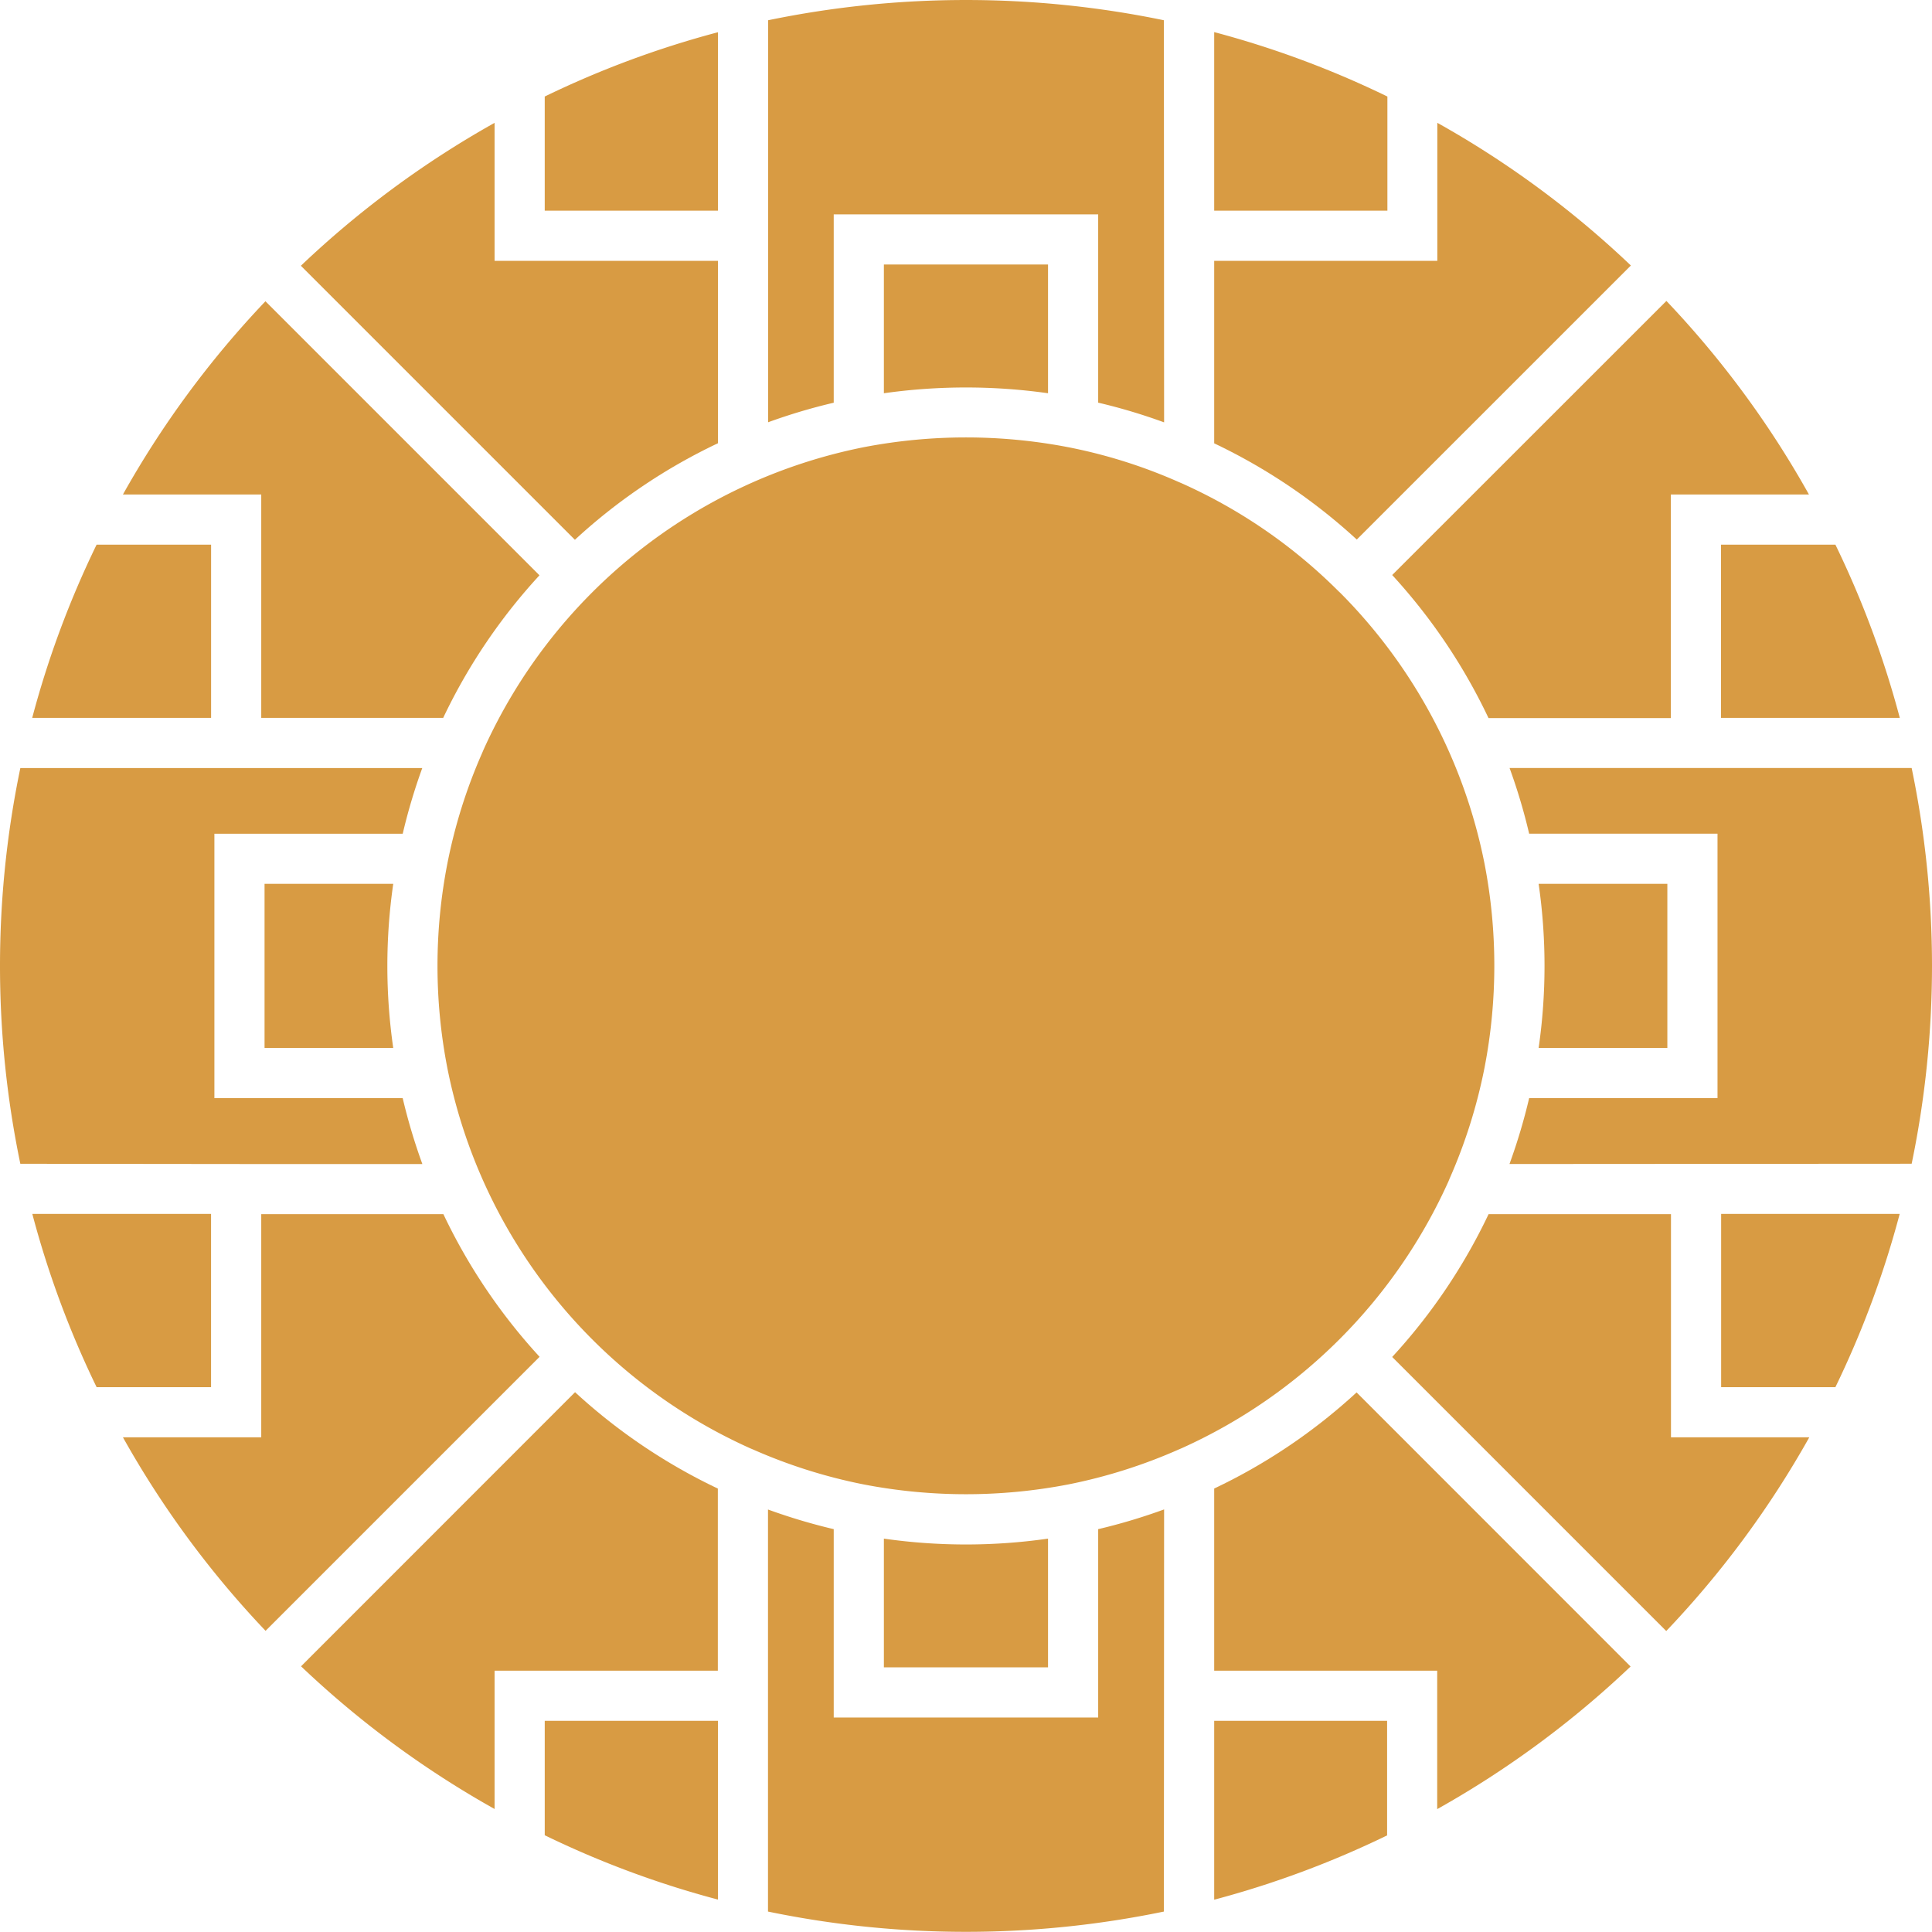
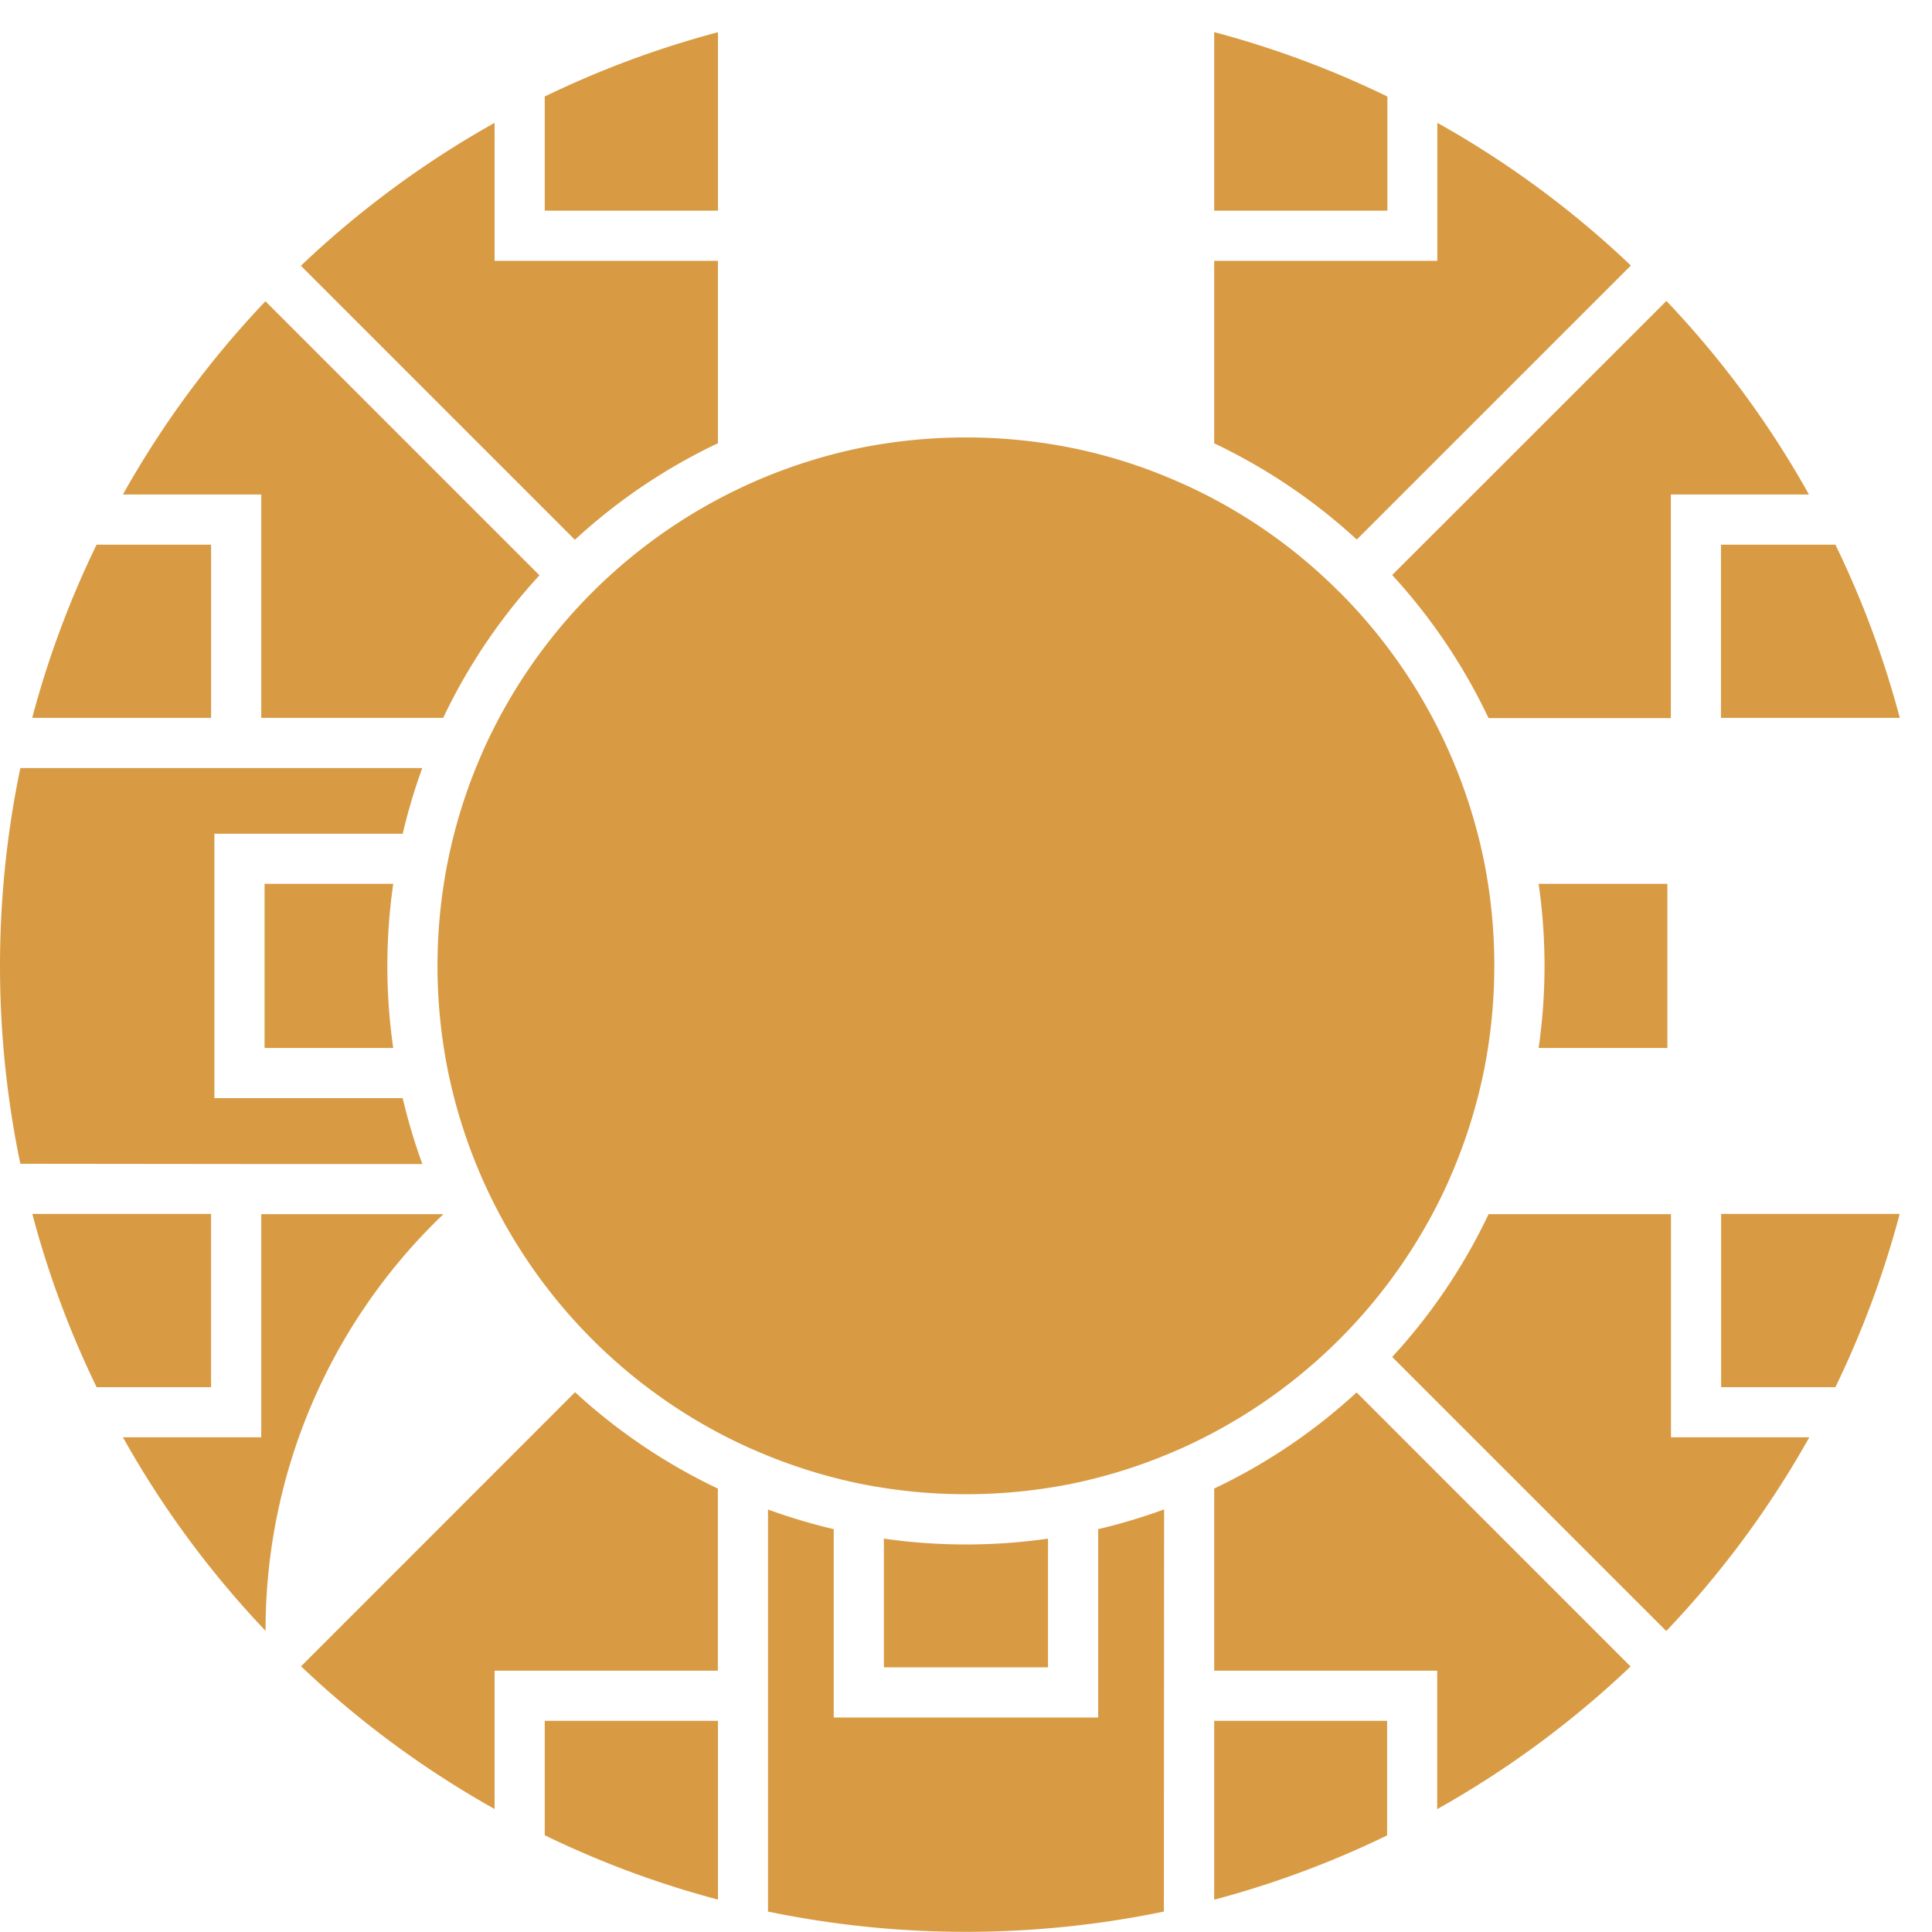
<svg xmlns="http://www.w3.org/2000/svg" viewBox="0 0 607.83 607.78">
  <defs>
    <style>.cls-1{fill:#d89b43;}</style>
  </defs>
  <g id="Layer_2" data-name="Layer 2">
    <g id="Layer_1-2" data-name="Layer 1">
      <path class="cls-1" d="M171.38,30.37V66.28h54.5V10.14A301,301,0,0,0,171.38,30.37Z" />
      <path class="cls-1" d="M30.39,171.36a300.57,300.57,0,0,0-20.26,54.5H66.41v-54.5Z" />
      <path class="cls-1" d="M94.66,83.61l86.21,86.21a179.72,179.72,0,0,1,45-30.37V82.06H155.6V38.65A303.58,303.58,0,0,0,94.66,83.61Z" />
      <path class="cls-1" d="M597.7,225.86a300.85,300.85,0,0,0-20.26-54.5h-36v54.5Z" />
-       <path class="cls-1" d="M329.72,123.72V83.22H278.08v40.5A184.56,184.56,0,0,1,329.72,123.72Z" />
      <path class="cls-1" d="M524.27,94.68,438,180.91a181.23,181.23,0,0,1,30.3,45h57.37V155.58h43.45A302.17,302.17,0,0,0,524.27,94.68Z" />
      <path class="cls-1" d="M10.17,381.92A301.06,301.06,0,0,0,30.4,436.43h36V381.92Z" />
      <path class="cls-1" d="M225.88,597.63V541.39h-54.5v36A299.93,299.93,0,0,0,225.88,597.63Z" />
      <path class="cls-1" d="M421.45,186.34A165.1,165.1,0,0,0,371.67,152l-.85-.36a162.59,162.59,0,0,0-34.72-10.94,169.81,169.81,0,0,0-64.39,0,167,167,0,0,0-119.66,95.34l-.36.86a164.66,164.66,0,0,0-10.94,34.78,168.09,168.09,0,0,0,0,64.37,166.66,166.66,0,0,0,95.31,119.62l.84.35a165.85,165.85,0,0,0,34.83,11,169.77,169.77,0,0,0,64.37,0,165.67,165.67,0,0,0,34.75-11l1-.43a167.39,167.39,0,0,0,83.86-83.93l.32-.79a165.82,165.82,0,0,0,11-34.87,168.63,168.63,0,0,0,0-64.37,166.75,166.75,0,0,0-45.61-85.36Z" />
      <path class="cls-1" d="M278.08,484.07v40.5h51.64v-40.5A182,182,0,0,1,278.08,484.07Z" />
-       <path class="cls-1" d="M83.55,513.08l86.21-86.21A180.91,180.91,0,0,1,139.5,382H82.19v70.2H38.68A302.93,302.93,0,0,0,83.55,513.08Z" />
+       <path class="cls-1" d="M83.55,513.08A180.91,180.91,0,0,1,139.5,382H82.19v70.2H38.68A302.93,302.93,0,0,0,83.55,513.08Z" />
      <path class="cls-1" d="M155.6,569.13V525.62h70.24v-57.3A180.76,180.76,0,0,1,180.92,438L94.71,524.24A303.19,303.19,0,0,0,155.6,569.13Z" />
      <path class="cls-1" d="M83.51,94.78a302.92,302.92,0,0,0-44.84,60.8H82.19v70.28h57.24A180.29,180.29,0,0,1,169.72,181Z" />
      <path class="cls-1" d="M6.4,366.14l74.48.08h52a184.86,184.86,0,0,1-6.19-20.73H67.45V262.3H126.7a183.54,183.54,0,0,1,6.15-20.66H6.4a306,306,0,0,0,0,124.51Z" />
-       <path class="cls-1" d="M607.83,303.87a306.21,306.21,0,0,0-6.4-62.24H474.93a181.53,181.53,0,0,1,6.16,20.66h59.26v83.19H481.09a181.16,181.16,0,0,1-6.19,20.73l126.53-.08A306.72,306.72,0,0,0,607.83,303.87Z" />
      <path class="cls-1" d="M524.57,329.71V278.07h-40.5a180.62,180.62,0,0,1,0,51.64Z" />
-       <path class="cls-1" d="M366.24,132.88,366.17,6.37a307.52,307.52,0,0,0-124.51,0V132.85a181.16,181.16,0,0,1,20.64-6.15V67.44h83.2v59.24A179.56,179.56,0,0,1,366.24,132.88Z" />
      <path class="cls-1" d="M366.17,601.4l.07-126.52a182,182,0,0,1-20.74,6.21v59.26H262.3V481.09a185,185,0,0,1-20.68-6.18l0,126.49A307.16,307.16,0,0,0,366.17,601.4Z" />
      <path class="cls-1" d="M83.23,278.07v51.64h40.49a180.62,180.62,0,0,1,0-51.64Z" />
      <path class="cls-1" d="M382,82.06v57.42a181.09,181.09,0,0,1,44.86,30.27l86.23-86.22a302.21,302.21,0,0,0-60.89-44.89V82.06Z" />
      <path class="cls-1" d="M382,10.1V66.28h54.49V30.37A301.07,301.07,0,0,0,382,10.1Z" />
      <path class="cls-1" d="M541.49,381.92v54.51h35.94a301.06,301.06,0,0,0,20.23-54.51Z" />
      <path class="cls-1" d="M436.4,577.44V541.39H382v56.28A301.56,301.56,0,0,0,436.4,577.44Z" />
      <path class="cls-1" d="M525.71,452.2V382H468.32A180.67,180.67,0,0,1,438,426.92l86.22,86.22a303.3,303.3,0,0,0,45-60.94Z" />
      <path class="cls-1" d="M513,524.3,426.8,438.07A179.88,179.88,0,0,1,382,468.31v57.31h70.16v43.55A304,304,0,0,0,513,524.3Z" />
    </g>
  </g>
</svg>